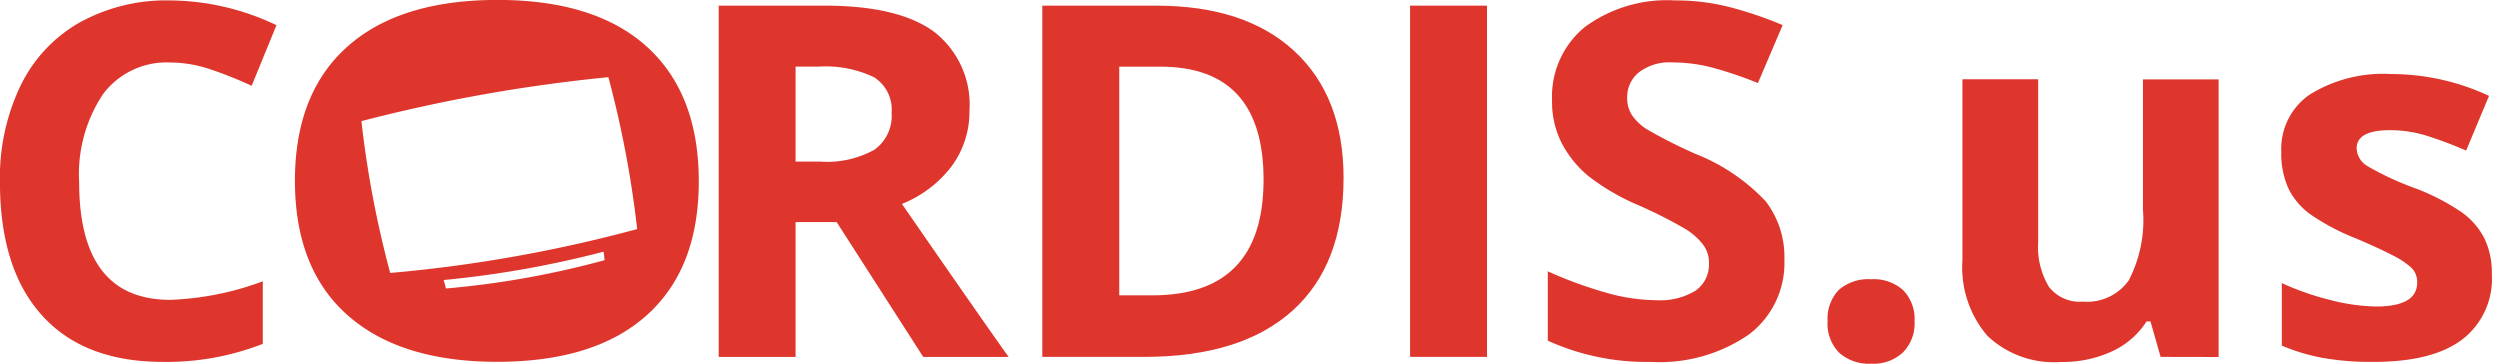
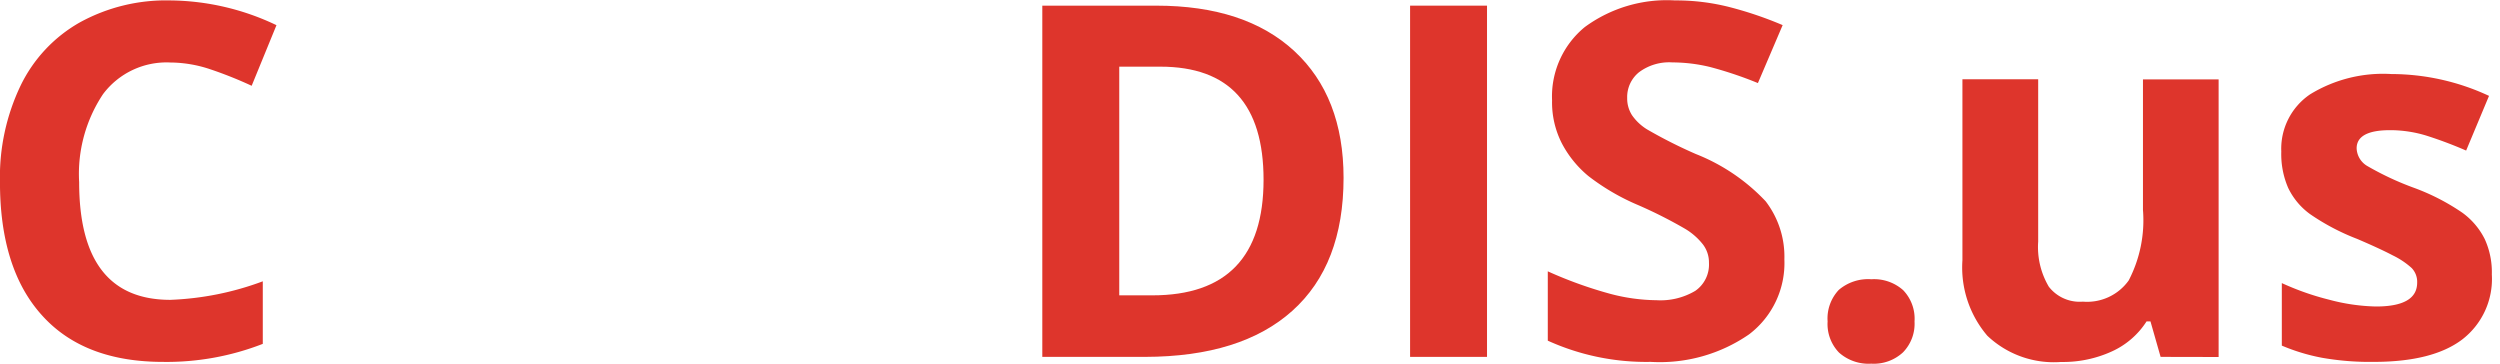
<svg xmlns="http://www.w3.org/2000/svg" width="165" height="24" viewBox="0 0 165 24">
  <defs>
    <style>.a{fill:#fff;}.b,.c{fill:#de352c;}.c{fill-rule:evenodd;}</style>
  </defs>
  <g transform="translate(-490 -61)">
-     <rect class="a" width="165" height="24" transform="translate(490 61)" />
    <g transform="translate(923.434 -307.129)">
      <path class="b" d="M-422.191,372.276a5.235,5.235,0,0,0-4.443,2.088,9.5,9.5,0,0,0-1.576,5.812q0,7.767,6.02,7.765a19.508,19.508,0,0,0,6.1-1.223v4.128a17.464,17.464,0,0,1-6.58,1.19q-5.231,0-7.993-3.074-2.778-3.068-2.773-8.816a13.972,13.972,0,0,1,1.361-6.344,9.592,9.592,0,0,1,3.9-4.167,11.818,11.818,0,0,1,5.977-1.456,16.566,16.566,0,0,1,7.011,1.634l-1.637,4a26.754,26.754,0,0,0-2.705-1.081A8.4,8.4,0,0,0-422.191,372.276Z" transform="translate(0 -0.022)" />
-       <path class="b" d="M-341.926,383.069v8.9H-347V368.785h6.984c3.245,0,5.663.574,7.22,1.717a6.071,6.071,0,0,1,2.345,5.229,6.055,6.055,0,0,1-1.164,3.639,7.688,7.688,0,0,1-3.294,2.5q5.409,7.817,7.044,10.1H-333.5l-5.714-8.9Zm0-3.991h1.638a6.446,6.446,0,0,0,3.558-.779,2.744,2.744,0,0,0,1.142-2.447,2.519,2.519,0,0,0-1.165-2.344,7.365,7.365,0,0,0-3.633-.7h-1.54Z" transform="translate(-39 -0.283)" />
      <path class="b" d="M-288.173,380.15q0,5.738-3.376,8.771t-9.724,3.045h-6.783V368.785h7.518q5.873,0,9.117,3C-289.263,373.781-288.173,376.574-288.173,380.15Zm-5.28.13q0-7.471-6.818-7.468h-2.706v15.093h2.177Q-293.454,387.906-293.453,380.28Z" transform="translate(-56.586 -0.283)" />
      <path class="b" d="M-264.374,391.966V368.785h5.077v23.181Z" transform="translate(-75.994 -0.283)" />
      <path class="b" d="M-231.825,385.275a5.9,5.9,0,0,1-2.334,4.946,10.366,10.366,0,0,1-6.493,1.814,15.721,15.721,0,0,1-6.788-1.4v-4.576a27.578,27.578,0,0,0,4.108,1.481,12.3,12.3,0,0,0,3.065.425,4.491,4.491,0,0,0,2.565-.62,2.107,2.107,0,0,0,.9-1.842,1.97,1.97,0,0,0-.39-1.209,4.293,4.293,0,0,0-1.157-1.025,29.963,29.963,0,0,0-3.111-1.575,14.76,14.76,0,0,1-3.294-1.919,7.043,7.043,0,0,1-1.747-2.142,5.942,5.942,0,0,1-.656-2.858A5.915,5.915,0,0,1-245,369.939a9.146,9.146,0,0,1,5.957-1.76,14.234,14.234,0,0,1,3.559.43,24.66,24.66,0,0,1,3.545,1.2l-1.633,3.825a25.47,25.47,0,0,0-3.17-1.064,10.645,10.645,0,0,0-2.468-.3,3.321,3.321,0,0,0-2.213.652,2.1,2.1,0,0,0-.777,1.692,2.056,2.056,0,0,0,.318,1.14,3.336,3.336,0,0,0,.99.934,31.728,31.728,0,0,0,3.222,1.628,12.766,12.766,0,0,1,4.608,3.118A6,6,0,0,1-231.825,385.275Z" transform="translate(-83.84 -0.022)" />
      <path class="b" d="M-214.286,404.675a2.752,2.752,0,0,1,.741-2.083,2.98,2.98,0,0,1,2.145-.7,2.885,2.885,0,0,1,2.1.72,2.715,2.715,0,0,1,.751,2.065,2.7,2.7,0,0,1-.762,2.04,2.828,2.828,0,0,1-2.093.746,2.929,2.929,0,0,1-2.13-.733A2.713,2.713,0,0,1-214.286,404.675Z" transform="translate(-98.526 -15.332)" />
      <path class="b" d="M-183.319,397.012l-.668-2.34h-.26a5.322,5.322,0,0,1-2.281,1.976,7.754,7.754,0,0,1-3.358.7,6.38,6.38,0,0,1-4.868-1.73,6.939,6.939,0,0,1-1.645-4.982V378.689h5V389.4a5.144,5.144,0,0,0,.7,2.977,2.573,2.573,0,0,0,2.246.989,3.373,3.373,0,0,0,3.029-1.4,8.6,8.6,0,0,0,.941-4.647v-8.622h4.993v18.323Z" transform="translate(-107.515 -5.329)" />
      <path class="b" d="M-145.509,391.316a5.033,5.033,0,0,1-1.957,4.29q-1.952,1.48-5.858,1.477a18.126,18.126,0,0,1-3.408-.274,12.881,12.881,0,0,1-2.638-.8v-4.126a17.8,17.8,0,0,0,3.138,1.1,12.923,12.923,0,0,0,3.074.445q2.723,0,2.721-1.578a1.316,1.316,0,0,0-.36-.959,5.3,5.3,0,0,0-1.247-.835c-.594-.312-1.379-.673-2.353-1.089a14.861,14.861,0,0,1-3.111-1.638,4.587,4.587,0,0,1-1.443-1.73,5.61,5.61,0,0,1-.454-2.4,4.337,4.337,0,0,1,1.9-3.773,9.208,9.208,0,0,1,5.368-1.34,15.3,15.3,0,0,1,6.442,1.441l-1.51,3.609c-.92-.4-1.778-.715-2.576-.971a8.2,8.2,0,0,0-2.443-.375c-1.467,0-2.208.4-2.208,1.2a1.411,1.411,0,0,0,.708,1.168,19.346,19.346,0,0,0,3.125,1.455,14.4,14.4,0,0,1,3.146,1.627,4.791,4.791,0,0,1,1.475,1.737A5.256,5.256,0,0,1-145.509,391.316Z" transform="translate(-123.464 -5.07)" />
-       <path class="c" d="M-375.974,371.225c-2.264-2.059-5.561-3.1-9.869-3.1s-7.615,1.032-9.919,3.089-3.454,5.007-3.454,8.851,1.152,6.8,3.454,8.848,5.591,3.095,9.884,3.095,7.587-1.021,9.877-3.07,3.439-4.989,3.439-8.838S-373.7,373.295-375.974,371.225Zm-13.273,15.944c-.055-.187-.1-.38-.155-.558a66.743,66.743,0,0,0,10.559-1.872c.025.193.046.379.065.561A58.978,58.978,0,0,1-389.246,387.169Zm-3.682-1.026a67.672,67.672,0,0,1-1.9-10.02,105.793,105.793,0,0,1,16.3-2.9,68.53,68.53,0,0,1,1.9,10.024A93.671,93.671,0,0,1-392.929,386.144Z" transform="translate(-14.752 0)" />
    </g>
  </g>
</svg>